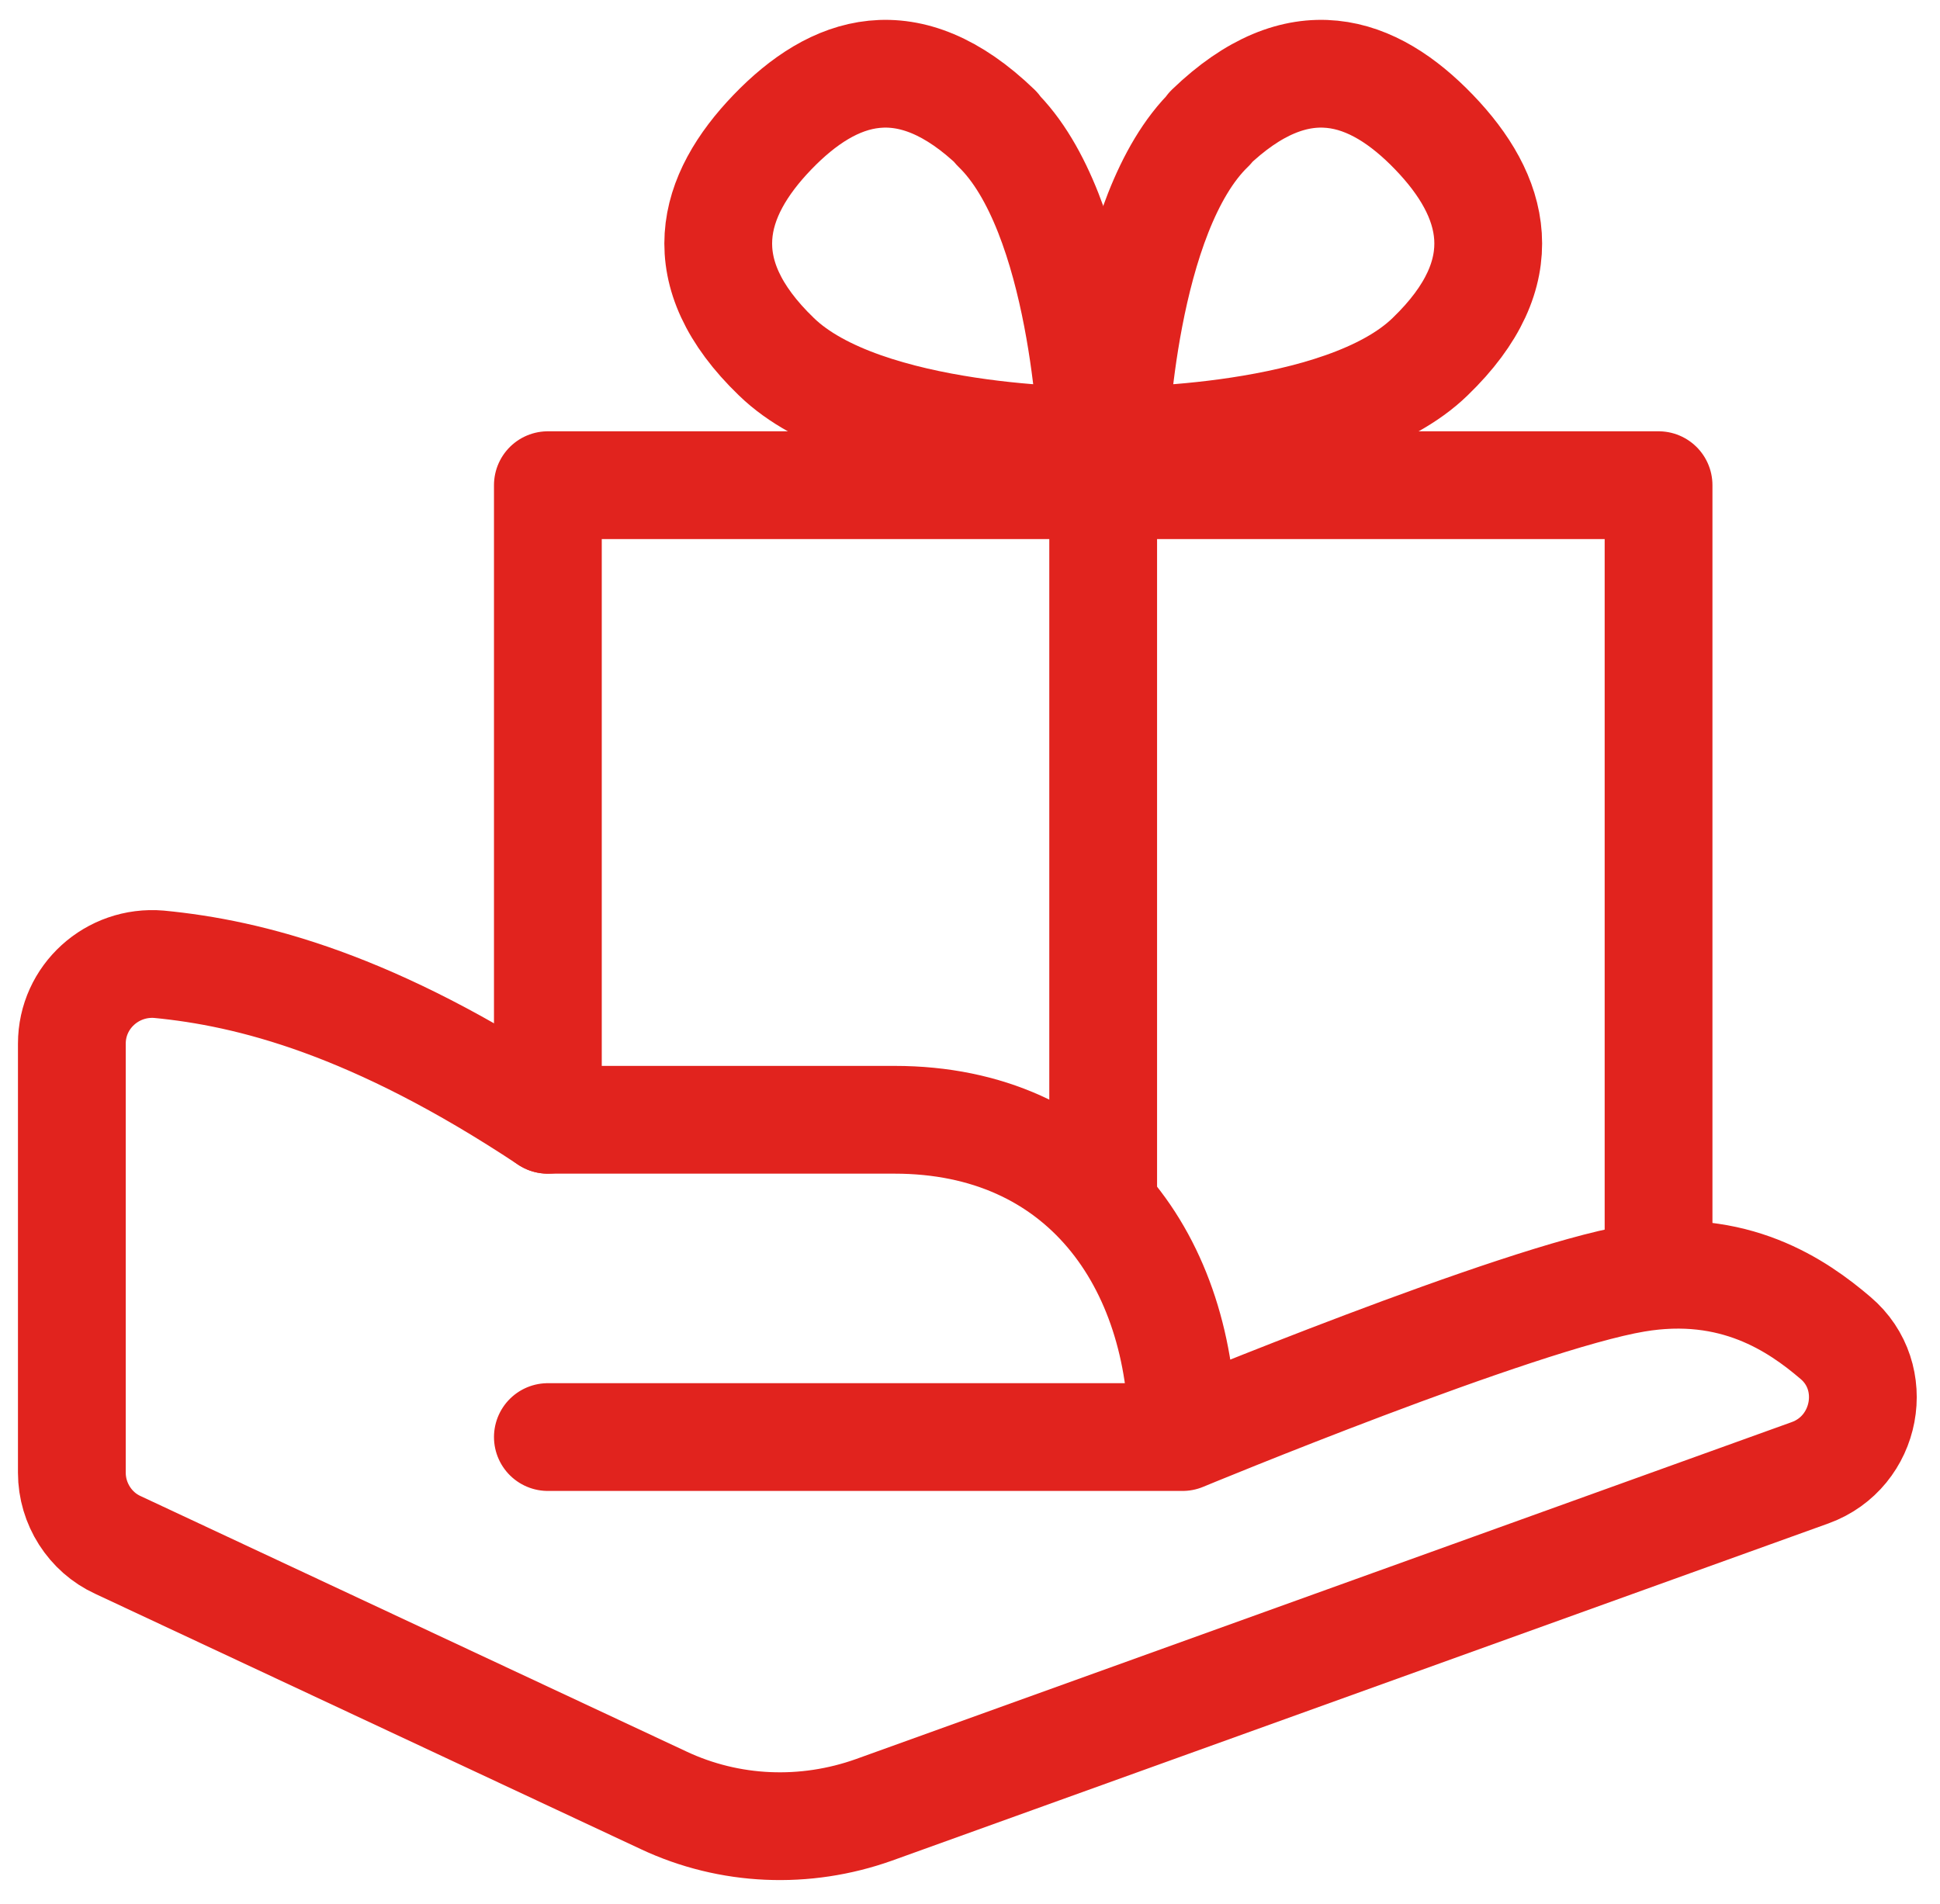
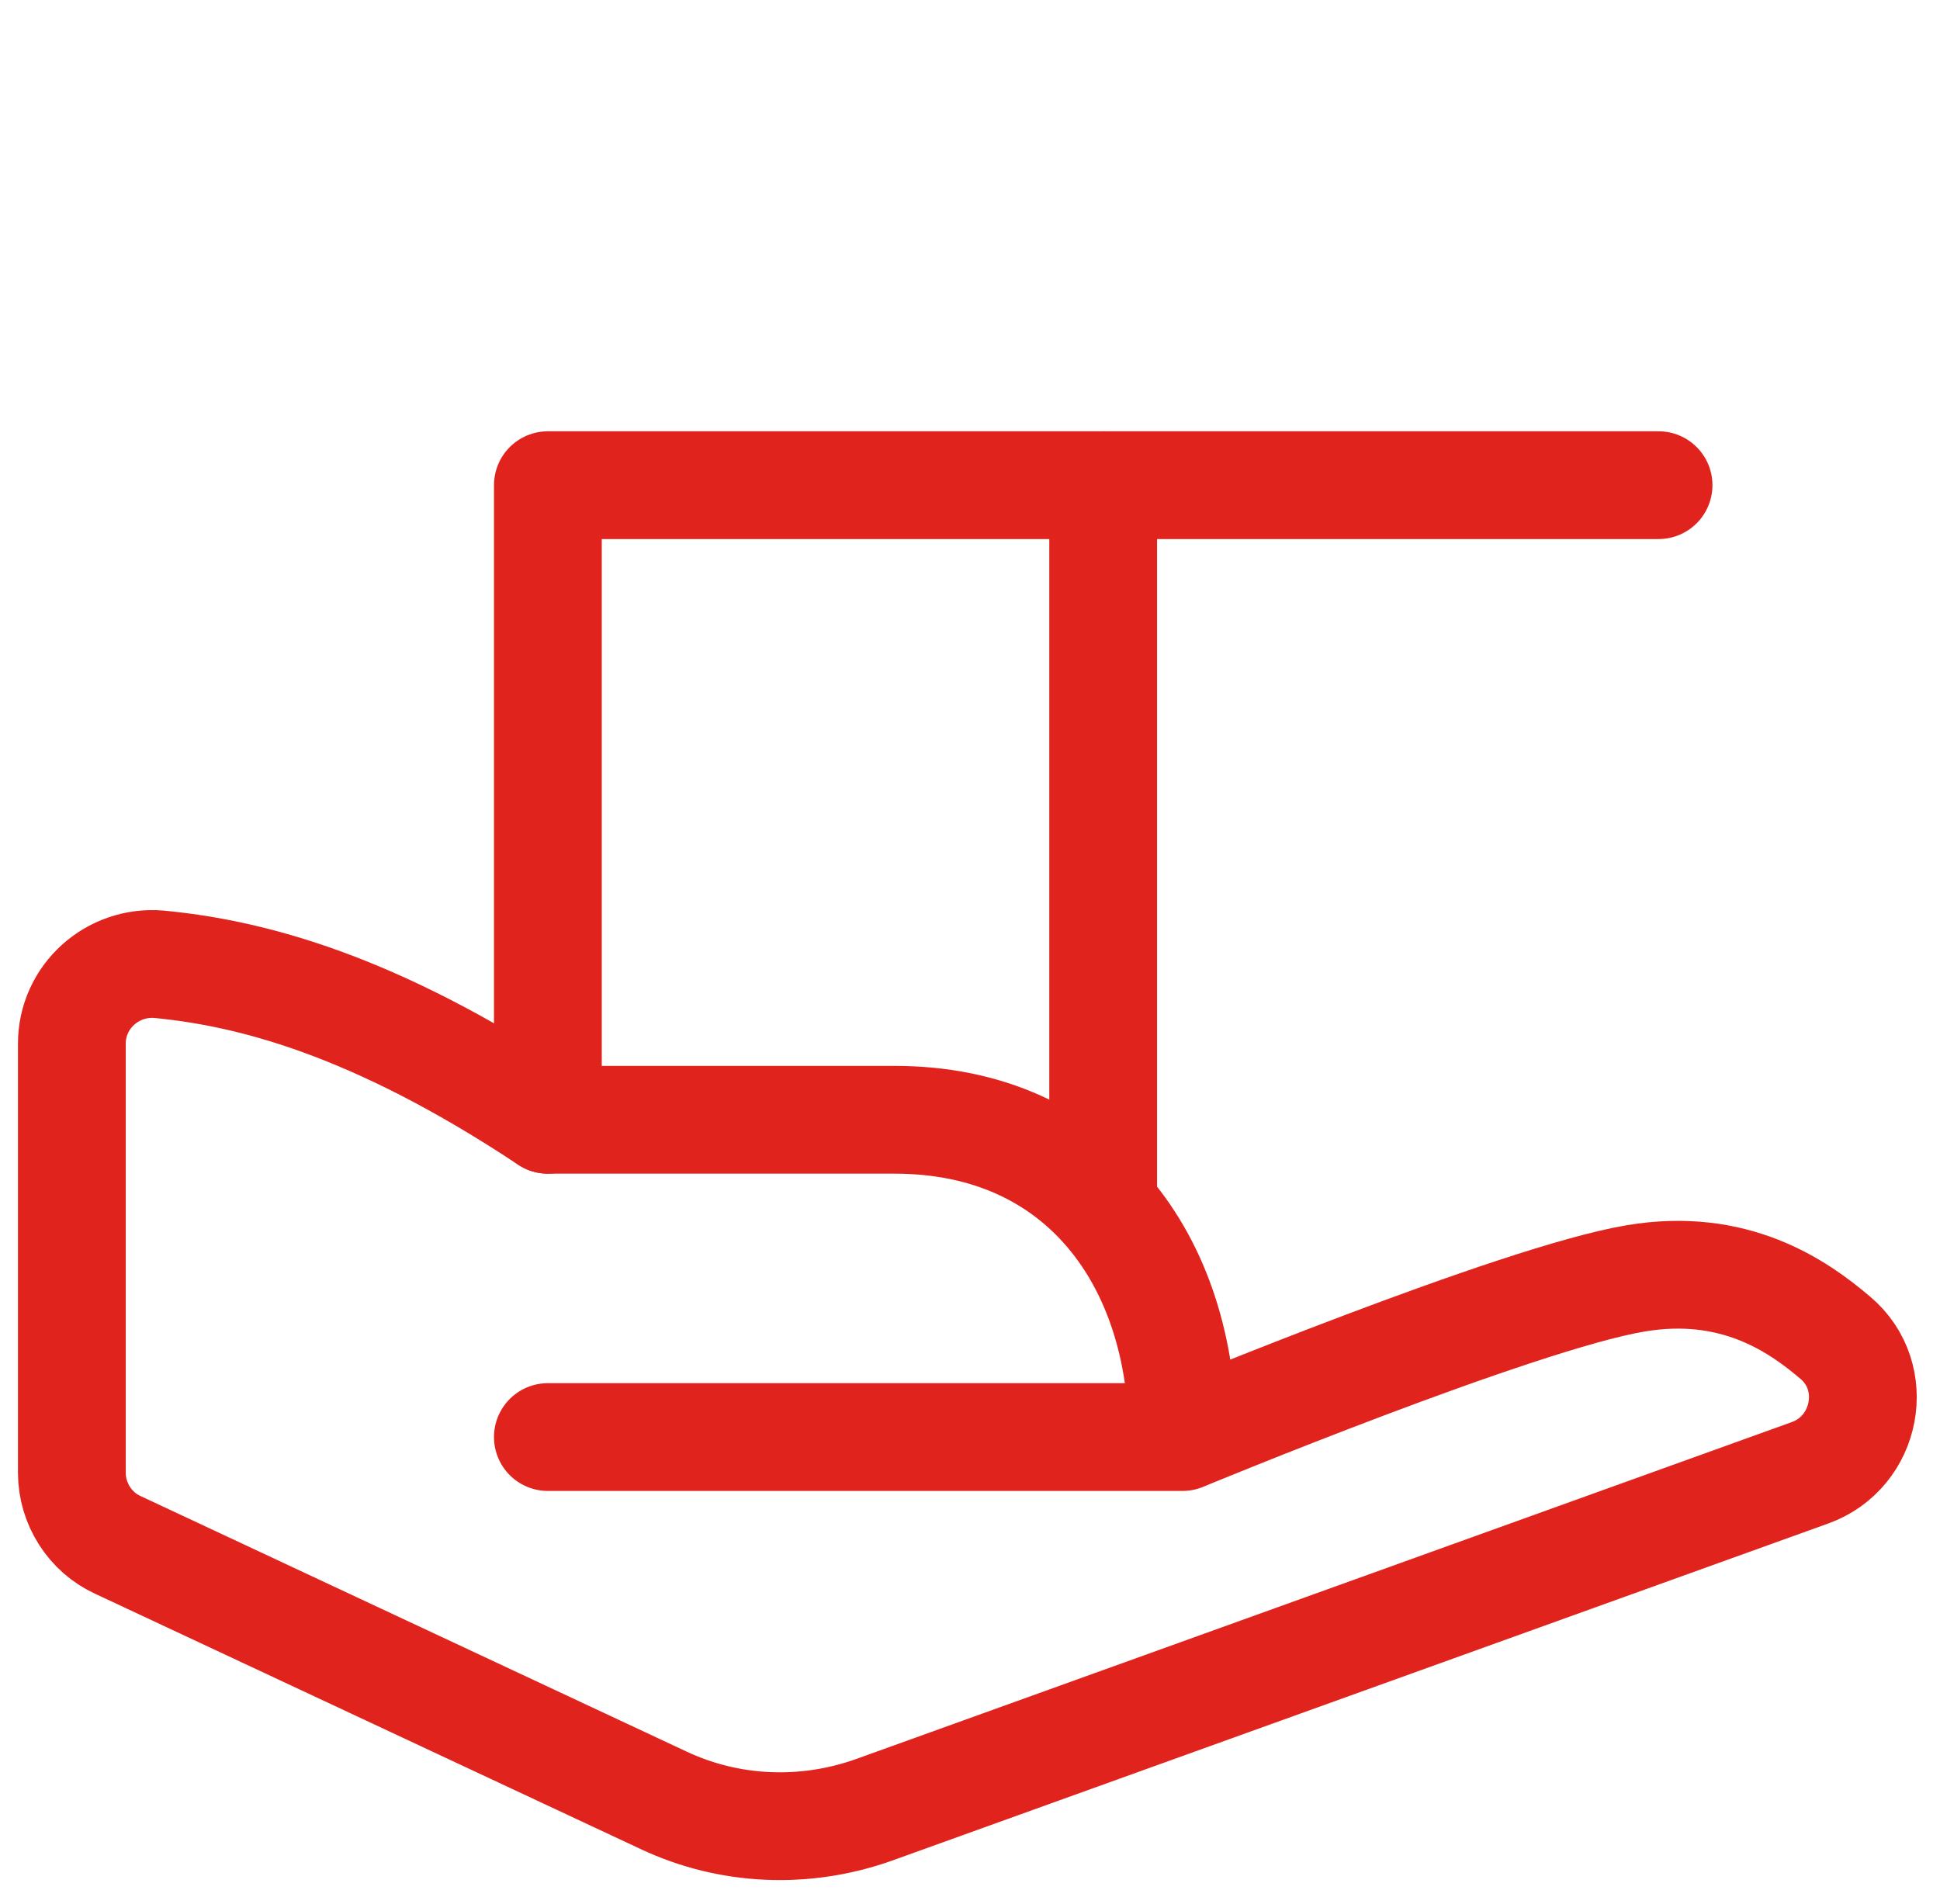
<svg xmlns="http://www.w3.org/2000/svg" width="54" height="53" viewBox="0 0 54 53" fill="none">
  <path d="M32.916 40.007C32.916 40.007 42.235 36.142 45.525 35.59C48.264 35.127 50.03 36.341 51.09 37.246C52.371 38.328 51.974 40.426 50.384 41.001L24.326 50.386C22.405 51.07 20.307 50.982 18.474 50.121L3.281 43.01C2.508 42.657 2 41.862 2 41.001V29.054C2 27.751 3.126 26.735 4.429 26.845C6.947 27.088 10.392 27.95 15.25 31.174H24.9C30.111 31.174 32.916 35.127 32.916 40.007ZM32.916 40.007H15.25" stroke="#E1231E" stroke-width="3" stroke-linecap="round" stroke-linejoin="round" />
-   <path d="M15.25 31.174V13.507H46.166V35.502" stroke="#E1231E" stroke-width="3" stroke-linecap="round" stroke-linejoin="round" />
-   <path d="M27.727 3.57C30.179 5.933 30.399 12.271 30.399 12.271C30.399 12.271 24.062 12.315 21.61 9.93C19.159 7.567 19.8 5.447 21.5 3.68C23.201 1.914 25.276 1.185 27.75 3.57H27.727Z" stroke="#E1231E" stroke-width="3" stroke-linecap="round" stroke-linejoin="round" />
-   <path d="M33.69 3.57C31.238 5.933 31.018 12.271 31.018 12.271C31.018 12.271 37.355 12.315 39.807 9.93C42.258 7.567 41.617 5.447 39.917 3.68C38.217 1.914 36.141 1.185 33.667 3.57H33.69Z" stroke="#E1231E" stroke-width="3" stroke-linecap="round" stroke-linejoin="round" />
+   <path d="M15.25 31.174V13.507H46.166" stroke="#E1231E" stroke-width="3" stroke-linecap="round" stroke-linejoin="round" />
  <path d="M30.707 13.507V33.382" stroke="#E1231E" stroke-width="3" stroke-linecap="round" stroke-linejoin="round" />
</svg>